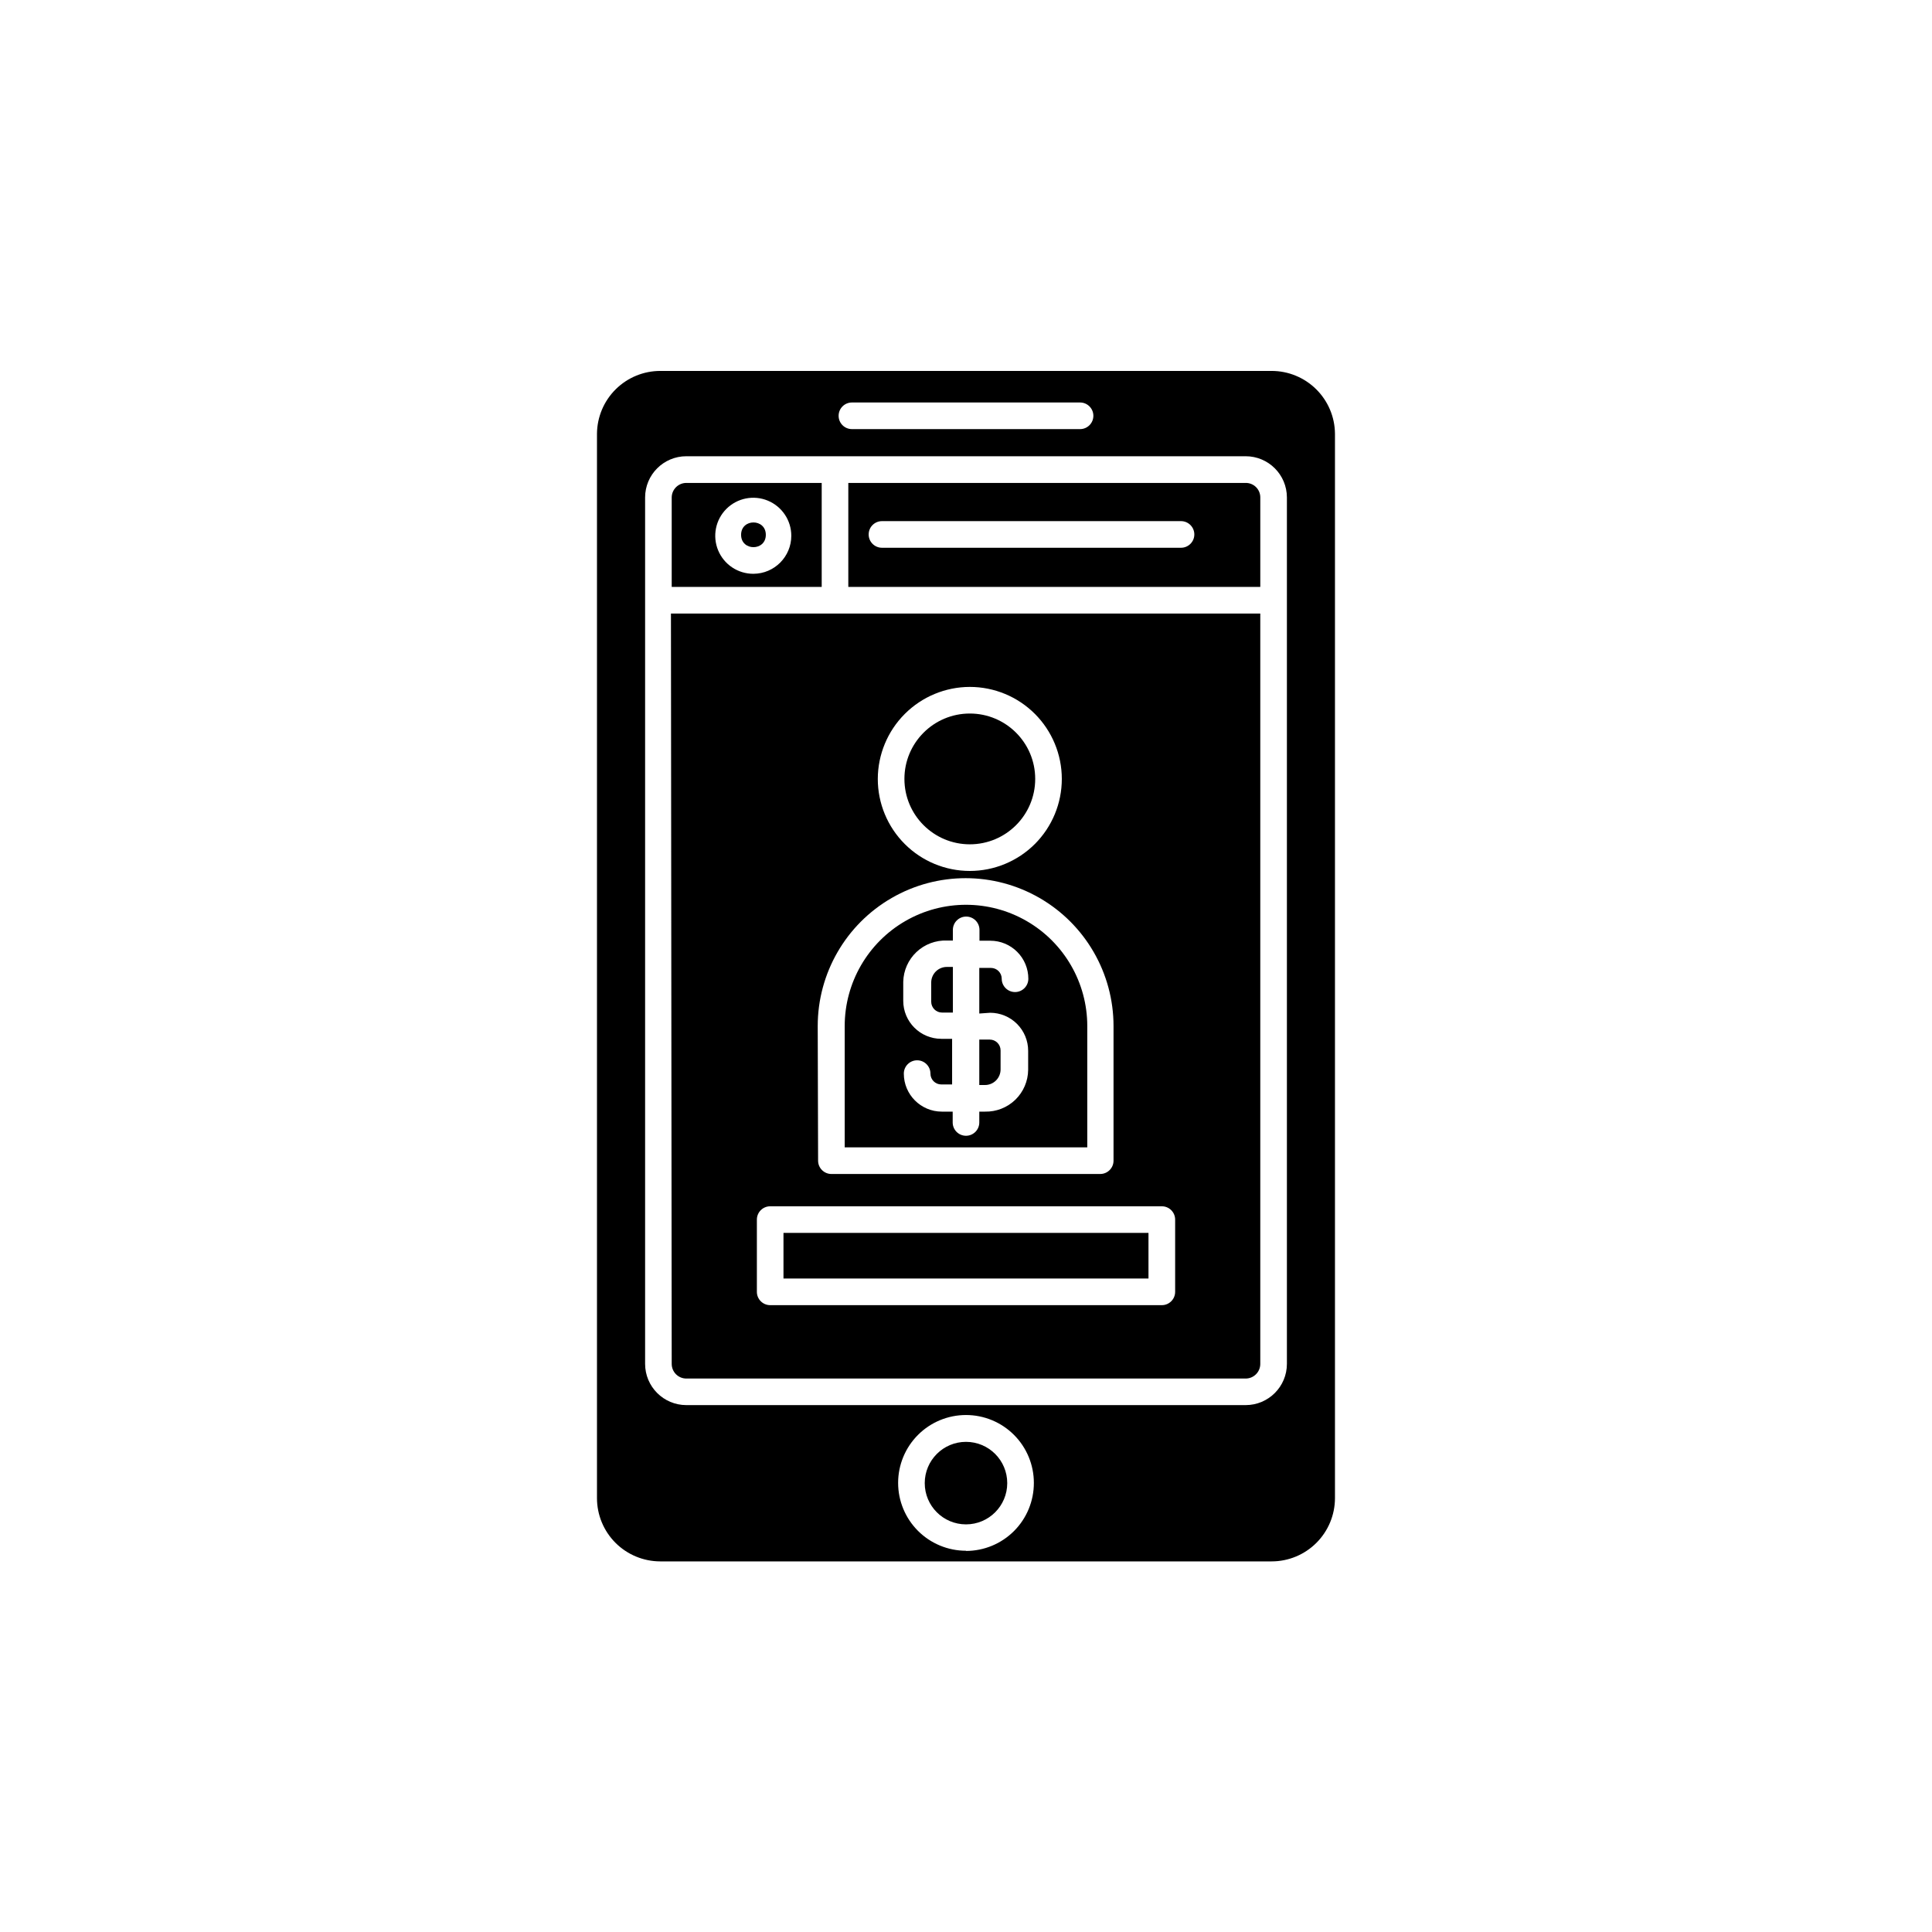
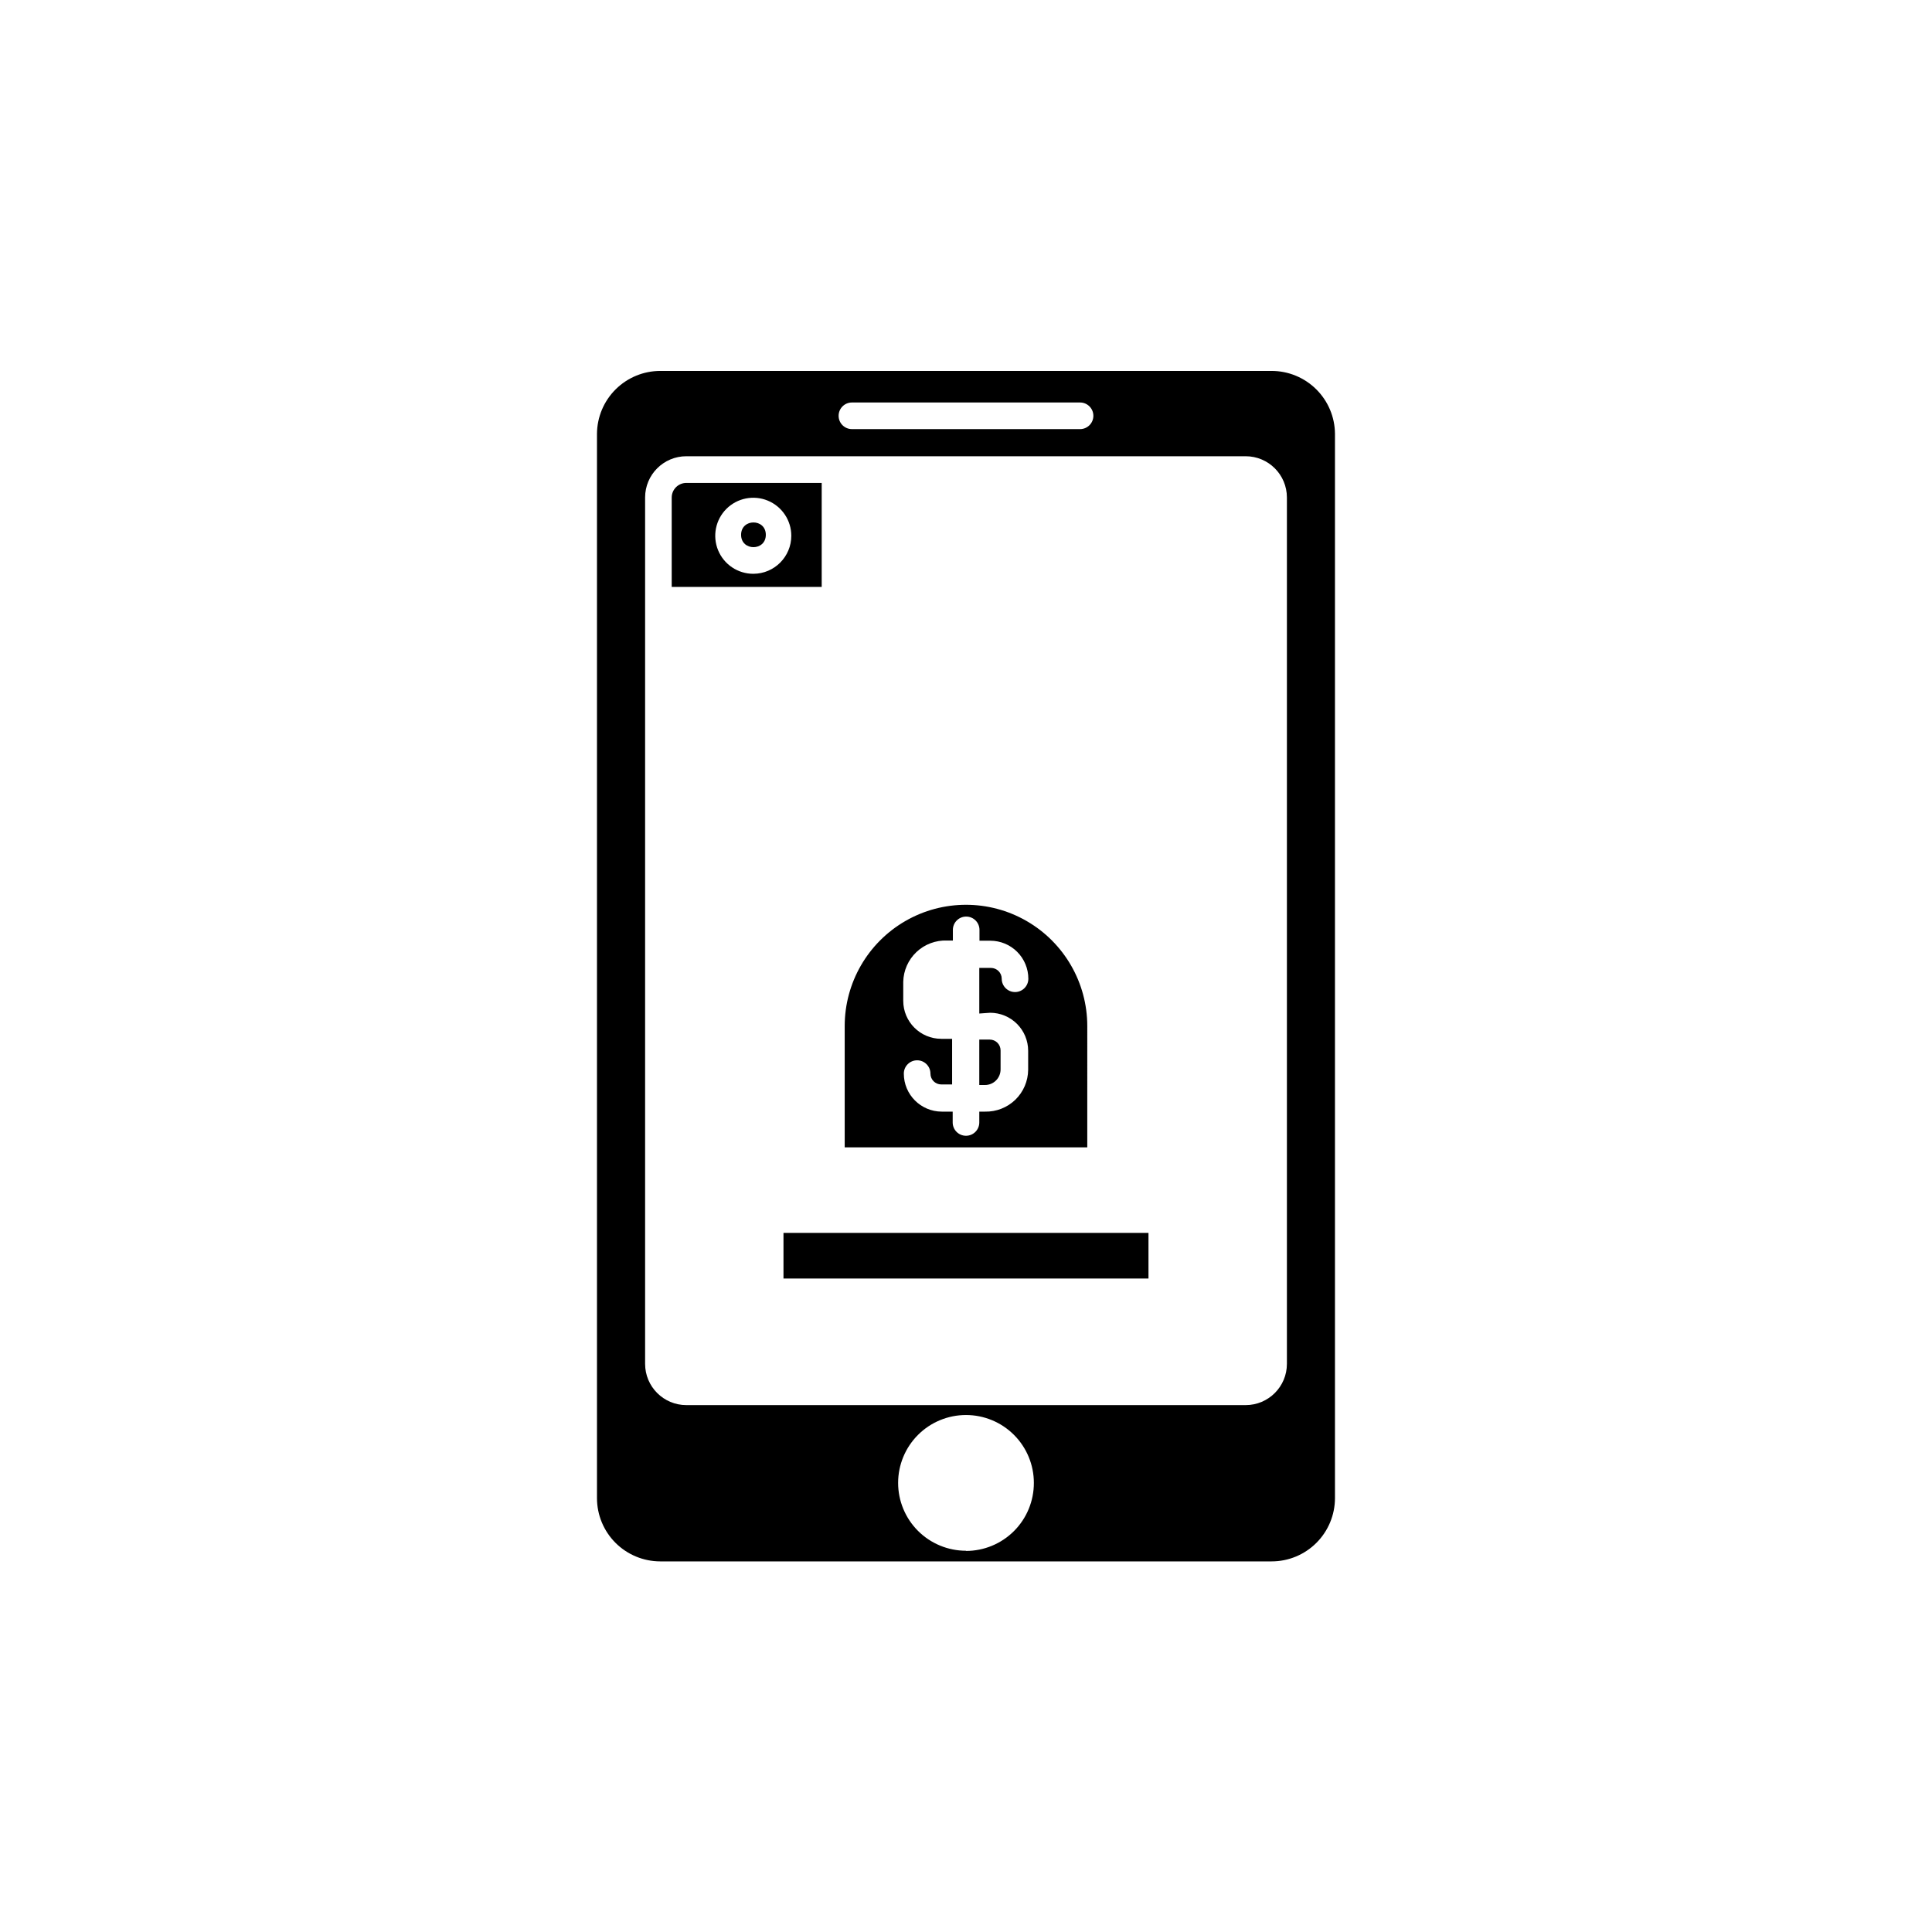
<svg xmlns="http://www.w3.org/2000/svg" fill="#000000" width="800px" height="800px" version="1.1" viewBox="144 144 512 512">
  <g>
    <path d="m432.14 415.92c0-11.484-6.125-22.094-16.07-27.836-9.945-5.742-22.199-5.742-32.145 0-9.945 5.742-16.07 16.352-16.07 27.836v32.145h64.285zm-25.746-3.527h0.004c2.672 0 5.234 1.062 7.125 2.953 1.887 1.891 2.949 4.453 2.949 7.125v5.039c-0.027 2.992-1.25 5.848-3.398 7.934-2.152 2.082-5.047 3.215-8.039 3.148h-1.512v2.871c0 1.949-1.578 3.527-3.523 3.527-1.949 0-3.527-1.578-3.527-3.527v-2.871h-2.871c-5.566 0-10.078-4.512-10.078-10.074 0-1.949 1.578-3.527 3.527-3.527s3.527 1.578 3.527 3.527c0 1.586 1.285 2.871 2.871 2.871h2.871v-12.09h-2.871v-0.004c-5.566 0-10.078-4.512-10.078-10.074v-5.039c0.066-2.992 1.332-5.836 3.508-7.891 2.18-2.055 5.09-3.148 8.082-3.043h1.562v-2.82c0-1.949 1.578-3.527 3.527-3.527 1.945 0 3.523 1.578 3.523 3.527v2.871h2.875c2.672 0 5.234 1.062 7.121 2.953 1.891 1.891 2.953 4.453 2.953 7.125 0 1.945-1.578 3.527-3.527 3.527-1.945 0-3.527-1.582-3.527-3.527 0-1.586-1.285-2.871-2.871-2.871h-3.074v12.09z" />
    <path d="m351.63 470.73h96.73v12.09h-96.73z" />
-     <path d="m410.93 537.04c0 6.039-4.894 10.934-10.93 10.934-6.039 0-10.934-4.894-10.934-10.934 0-6.039 4.894-10.934 10.934-10.934 6.035 0 10.93 4.894 10.93 10.934" />
    <path d="m346.95 285.73c0 4.367-6.551 4.367-6.551 0s6.551-4.367 6.551 0" />
    <path d="m403.52 431.54h1.512c1.098 0 2.148-0.434 2.922-1.207 0.777-0.777 1.211-1.828 1.211-2.922v-5.039c0-1.586-1.285-2.871-2.871-2.871h-2.773z" />
-     <path d="m322.01 505.45c0 2.144 1.738 3.879 3.879 3.879h148.22c2.141 0 3.879-1.734 3.879-3.879v-198.85h-156.18zm79-179.41c6.465 0 12.668 2.57 17.242 7.141 4.57 4.574 7.141 10.777 7.141 17.242 0 6.469-2.57 12.672-7.141 17.246-4.574 4.57-10.777 7.141-17.242 7.141-6.469 0-12.672-2.57-17.242-7.141-4.574-4.574-7.144-10.777-7.144-17.246 0.016-6.461 2.586-12.656 7.156-17.227 4.57-4.57 10.766-7.144 17.23-7.156zm-40.305 89.879c0-14.004 7.469-26.941 19.598-33.945 12.125-7 27.066-7 39.195 0 12.129 7.004 19.598 19.941 19.598 33.945v35.672c0 1.945-1.578 3.527-3.527 3.527h-71.238c-1.945 0-3.527-1.582-3.527-3.527zm-16.125 51.289c0-1.949 1.582-3.527 3.527-3.527h103.79c1.949 0 3.527 1.578 3.527 3.527v19.145c0 1.949-1.578 3.527-3.527 3.527h-103.79c-1.945 0-3.527-1.578-3.527-3.527z" />
-     <path d="m418.34 350.42c0 9.574-7.758 17.332-17.328 17.332-9.574 0-17.332-7.758-17.332-17.332 0-9.57 7.758-17.328 17.332-17.328 9.57 0 17.328 7.758 17.328 17.328" />
    <path d="m481.01 242.3h-162.03c-4.422 0-8.668 1.75-11.809 4.863s-4.926 7.34-4.965 11.766v282.13c0.012 4.43 1.777 8.676 4.91 11.812 3.137 3.133 7.383 4.898 11.816 4.914h162.07c4.441 0 8.699-1.762 11.844-4.898 3.144-3.133 4.918-7.387 4.934-11.828v-282.13c-0.039-4.426-1.824-8.652-4.969-11.766-3.141-3.113-7.387-4.863-11.809-4.863zm-111.24 8.363h60.457c1.949 0 3.527 1.582 3.527 3.527 0 1.949-1.578 3.527-3.527 3.527h-60.457c-1.949 0-3.527-1.578-3.527-3.527 0-1.945 1.578-3.527 3.527-3.527zm30.23 304.3c-4.773 0-9.348-1.895-12.719-5.266-3.375-3.375-5.269-7.949-5.269-12.719s1.895-9.344 5.269-12.719c3.371-3.371 7.945-5.266 12.719-5.266 4.769 0 9.344 1.895 12.715 5.266 3.375 3.375 5.269 7.949 5.269 12.719 0.012 4.777-1.875 9.367-5.25 12.75s-7.957 5.285-12.734 5.285zm85.043-251.91v202.38c0 6.039-4.894 10.934-10.934 10.934h-148.22c-6.035 0-10.93-4.894-10.93-10.934v-229.59c0-6.039 4.894-10.934 10.93-10.934h148.22c6.039 0 10.934 4.894 10.934 10.934z" />
    <path d="m361.76 271.98h-35.871c-2.141 0-3.879 1.738-3.879 3.879v23.68h39.75zm-18.137 24.082c-4.074 0-7.75-2.453-9.309-6.219s-0.695-8.102 2.184-10.98c2.883-2.883 7.219-3.746 10.98-2.188 3.766 1.562 6.223 5.234 6.223 9.312 0 5.543-4.481 10.047-10.027 10.074z" />
-     <path d="m390.78 404.43v5.039-0.004c0 1.586 1.289 2.875 2.875 2.875h2.871v-12.09l-1.562-0.004c-1.113-0.012-2.184 0.422-2.973 1.211-0.785 0.785-1.223 1.859-1.211 2.973z" />
-     <path d="m474.11 271.98h-105.3v27.559h109.18v-23.68c0.012-1.031-0.391-2.027-1.121-2.758-0.73-0.73-1.727-1.133-2.758-1.121zm-17.129 17.18h-79.25c-1.949 0-3.527-1.578-3.527-3.527 0-1.945 1.578-3.527 3.527-3.527h79.25c1.945 0 3.527 1.582 3.527 3.527 0 1.949-1.582 3.527-3.527 3.527z" />
  </g>
</svg>